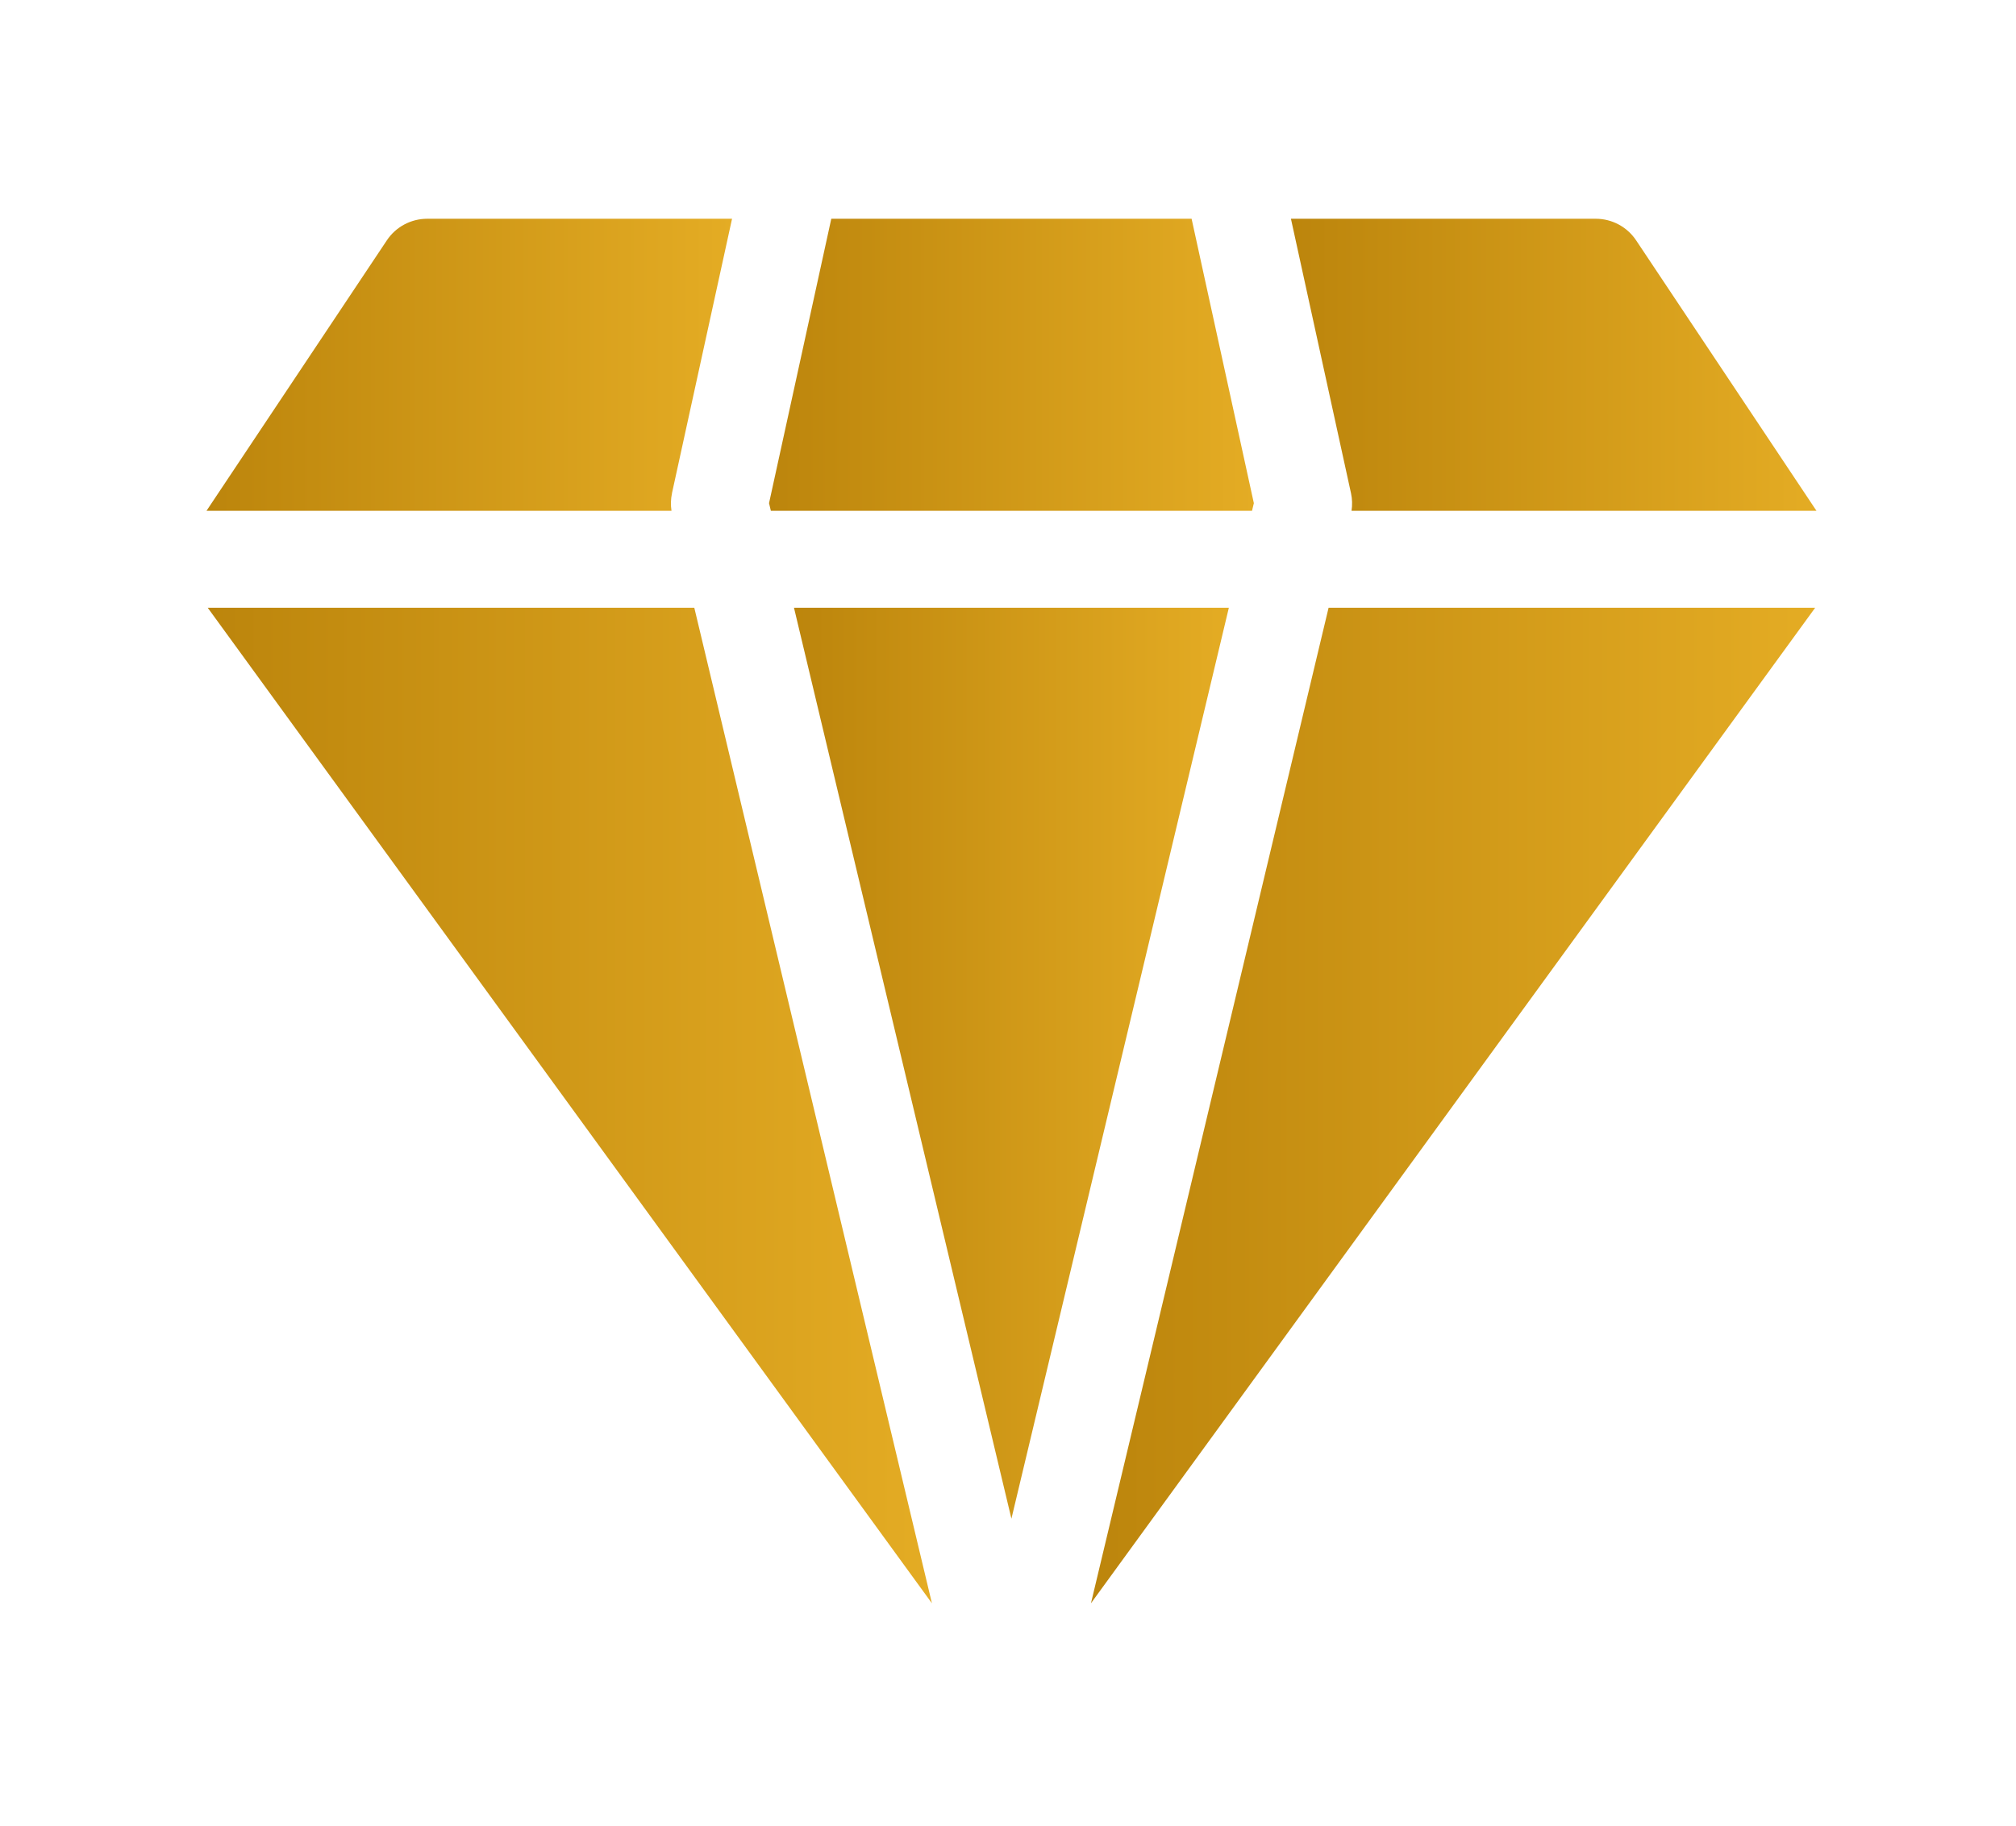
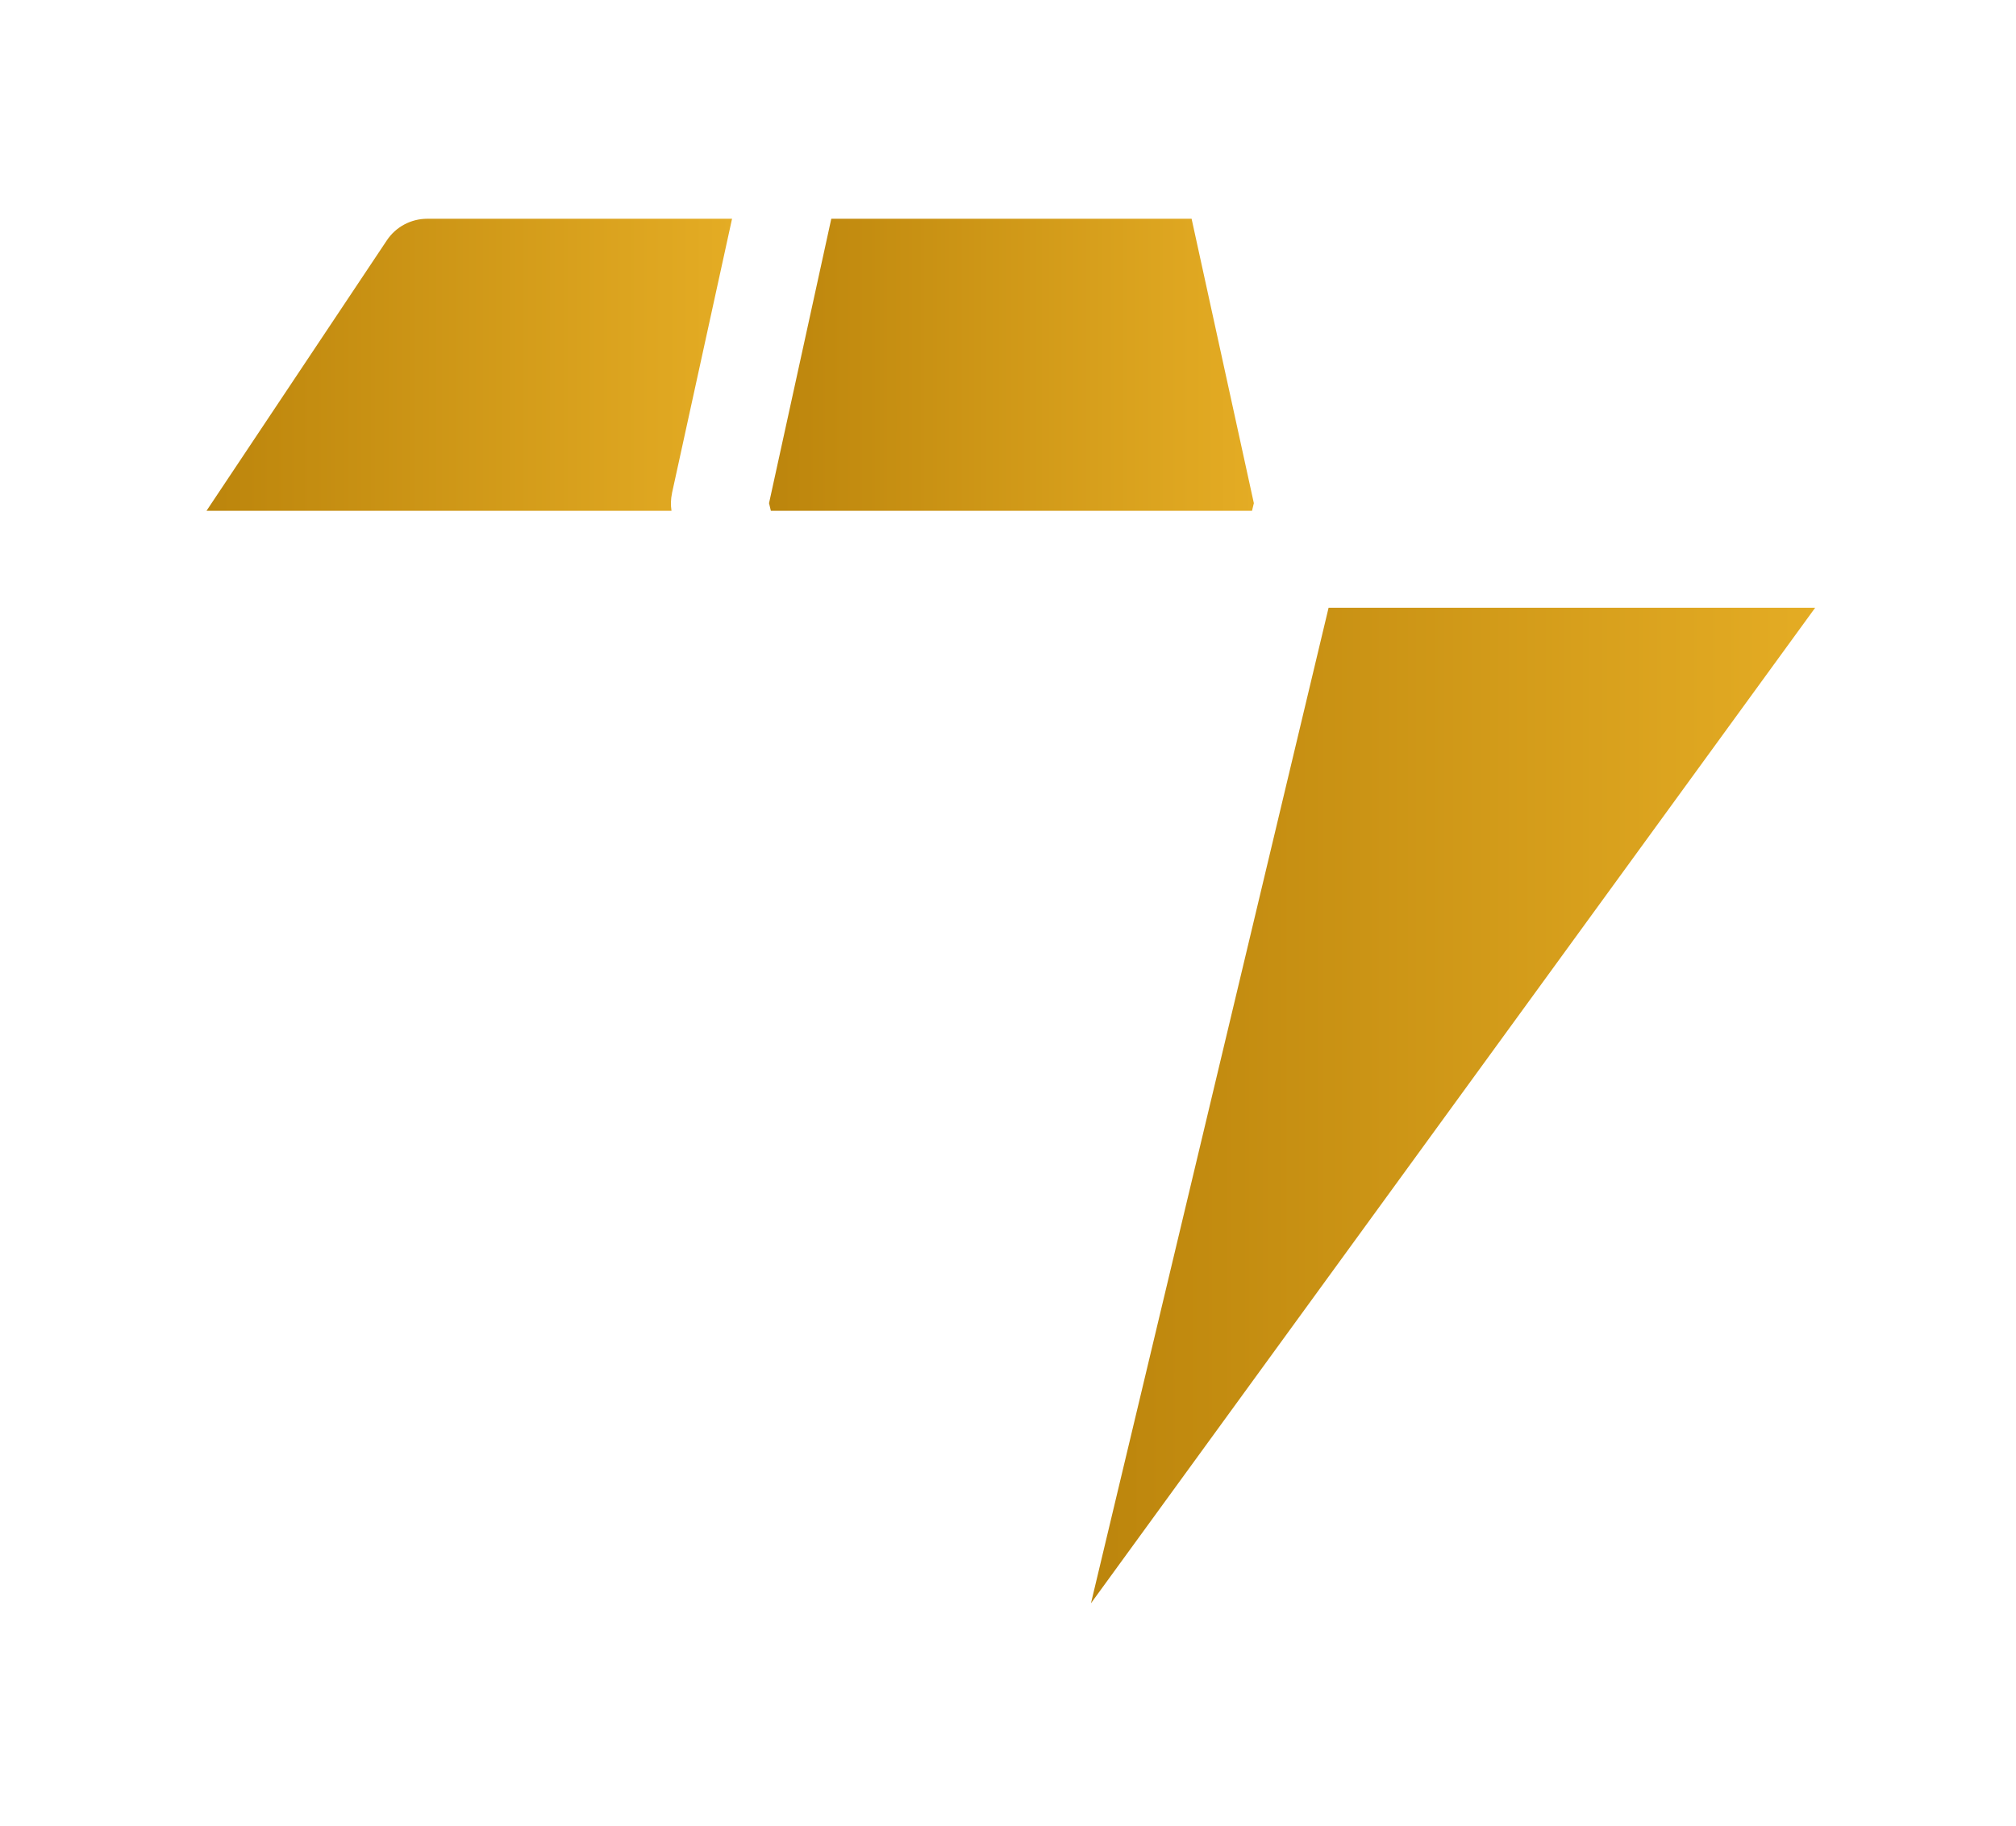
<svg xmlns="http://www.w3.org/2000/svg" xmlns:xlink="http://www.w3.org/1999/xlink" id="TEMPLATE_delete_" data-name="TEMPLATE (delete)" viewBox="0 0 465.36 421.56">
  <defs>
    <style>
      .cls-1 {
        fill: url(#linear-gradient);
      }

      .cls-1, .cls-2, .cls-3, .cls-4, .cls-5, .cls-6 {
        stroke-width: 0px;
      }

      .cls-2 {
        fill: url(#linear-gradient-4);
      }

      .cls-3 {
        fill: url(#linear-gradient-2);
      }

      .cls-4 {
        fill: url(#linear-gradient-3);
      }

      .cls-5 {
        fill: url(#linear-gradient-5);
      }

      .cls-6 {
        fill: url(#linear-gradient-6);
      }
    </style>
    <linearGradient id="linear-gradient" x1="183.28" y1="245.49" x2="283.67" y2="245.49" gradientUnits="userSpaceOnUse">
      <stop offset="0" stop-color="#bc850c" />
      <stop offset="1" stop-color="#e4ac24" />
    </linearGradient>
    <linearGradient id="linear-gradient-2" x1="177.52" y1="84.23" x2="289.43" y2="84.23" xlink:href="#linear-gradient" />
    <linearGradient id="linear-gradient-3" x1="251.83" y1="255.26" x2="419" y2="255.26" xlink:href="#linear-gradient" />
    <linearGradient id="linear-gradient-4" x1="47.95" y1="255.26" x2="215.12" y2="255.26" xlink:href="#linear-gradient" />
    <linearGradient id="linear-gradient-5" x1="297.98" y1="84.23" x2="419.29" y2="84.23" xlink:href="#linear-gradient" />
    <linearGradient id="linear-gradient-6" x1="47.66" y1="84.23" x2="168.97" y2="84.23" xlink:href="#linear-gradient" />
  </defs>
-   <path class="cls-1" d="M233.47,350.66l50.19-210.33h-100.38l50.19,210.33Z" />
  <path class="cls-3" d="M191.89,50.51l-14.37,65.67.42,1.76h111.07l.42-1.76-14.37-65.67h-83.18Z" />
  <path class="cls-4" d="M251.83,370.19l167.17-229.86h-112.32l-54.85,229.86Z" />
-   <path class="cls-2" d="M47.95,140.33l167.17,229.86-54.85-229.86H47.95Z" />
-   <path class="cls-5" d="M311.97,117.94h107.33l-41.63-62.45c-2.08-3.11-5.57-4.98-9.31-4.98h-70.37l13.87,63.39c.29,1.33.32,2.7.12,4.04Z" />
  <path class="cls-6" d="M155.11,113.9l13.87-63.39h-70.37c-3.74,0-7.24,1.87-9.31,4.98l-41.63,62.45h107.33c-.2-1.34-.17-2.71.12-4.04Z" />
</svg>